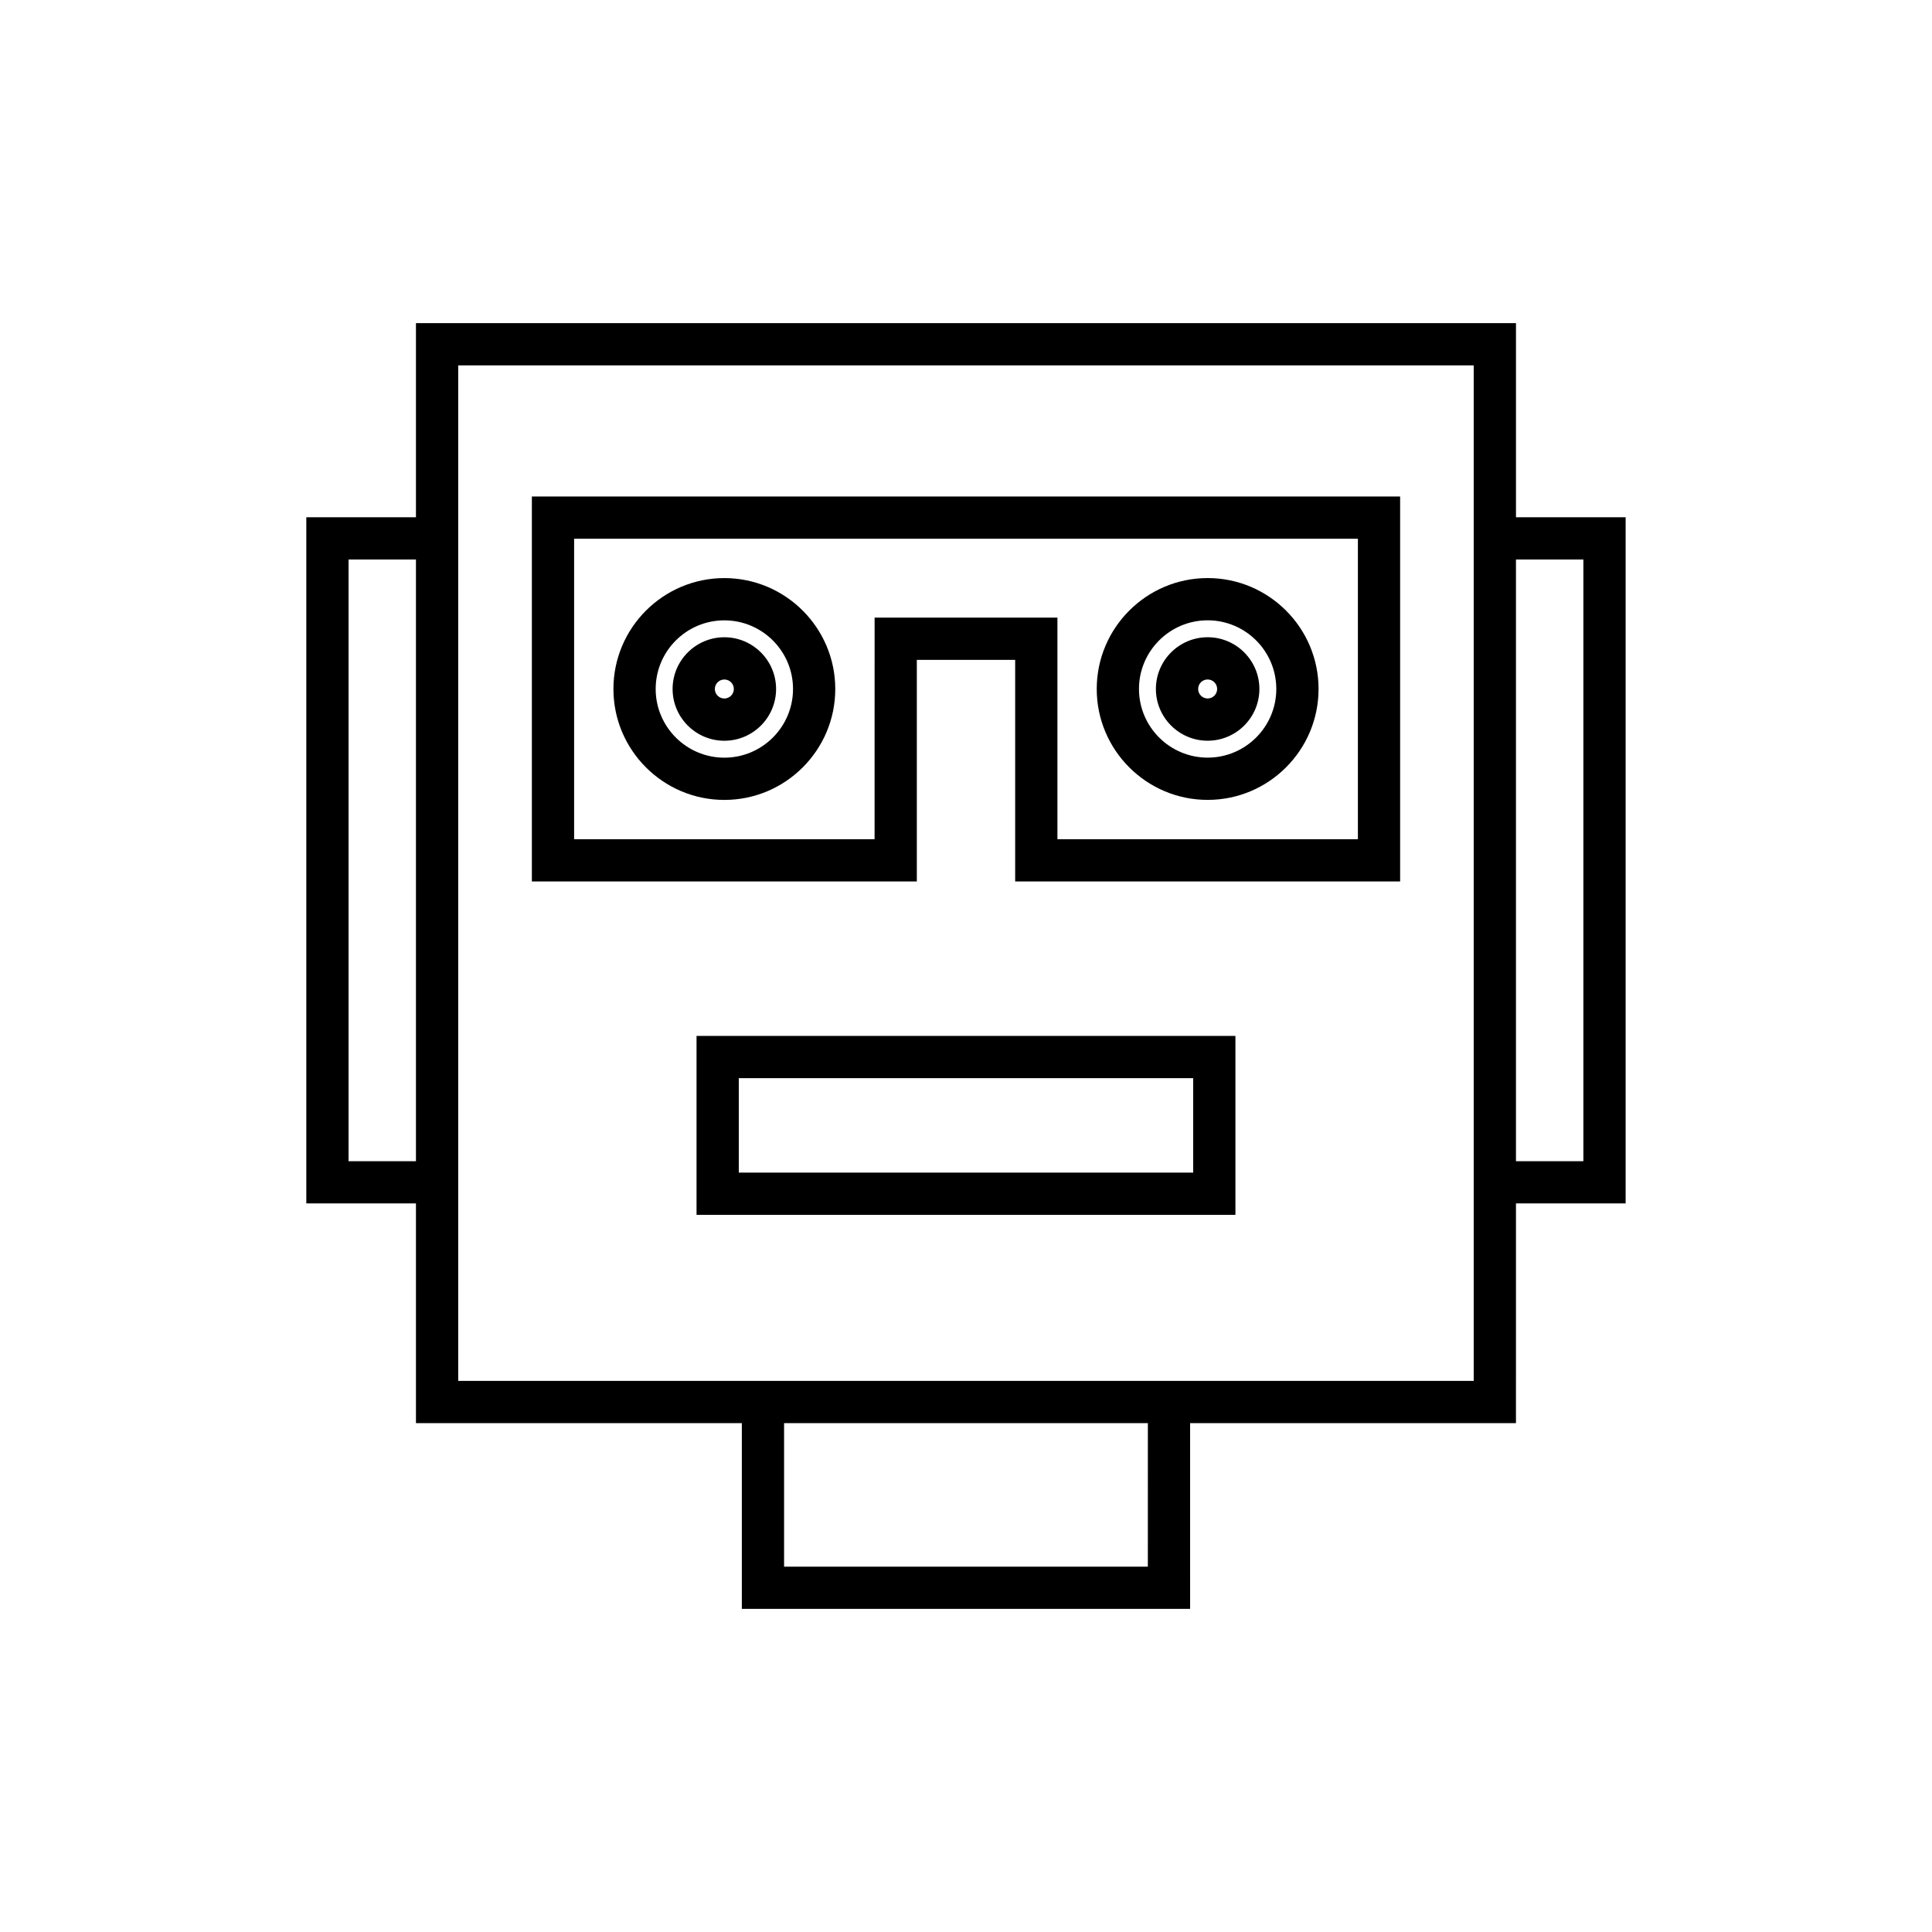
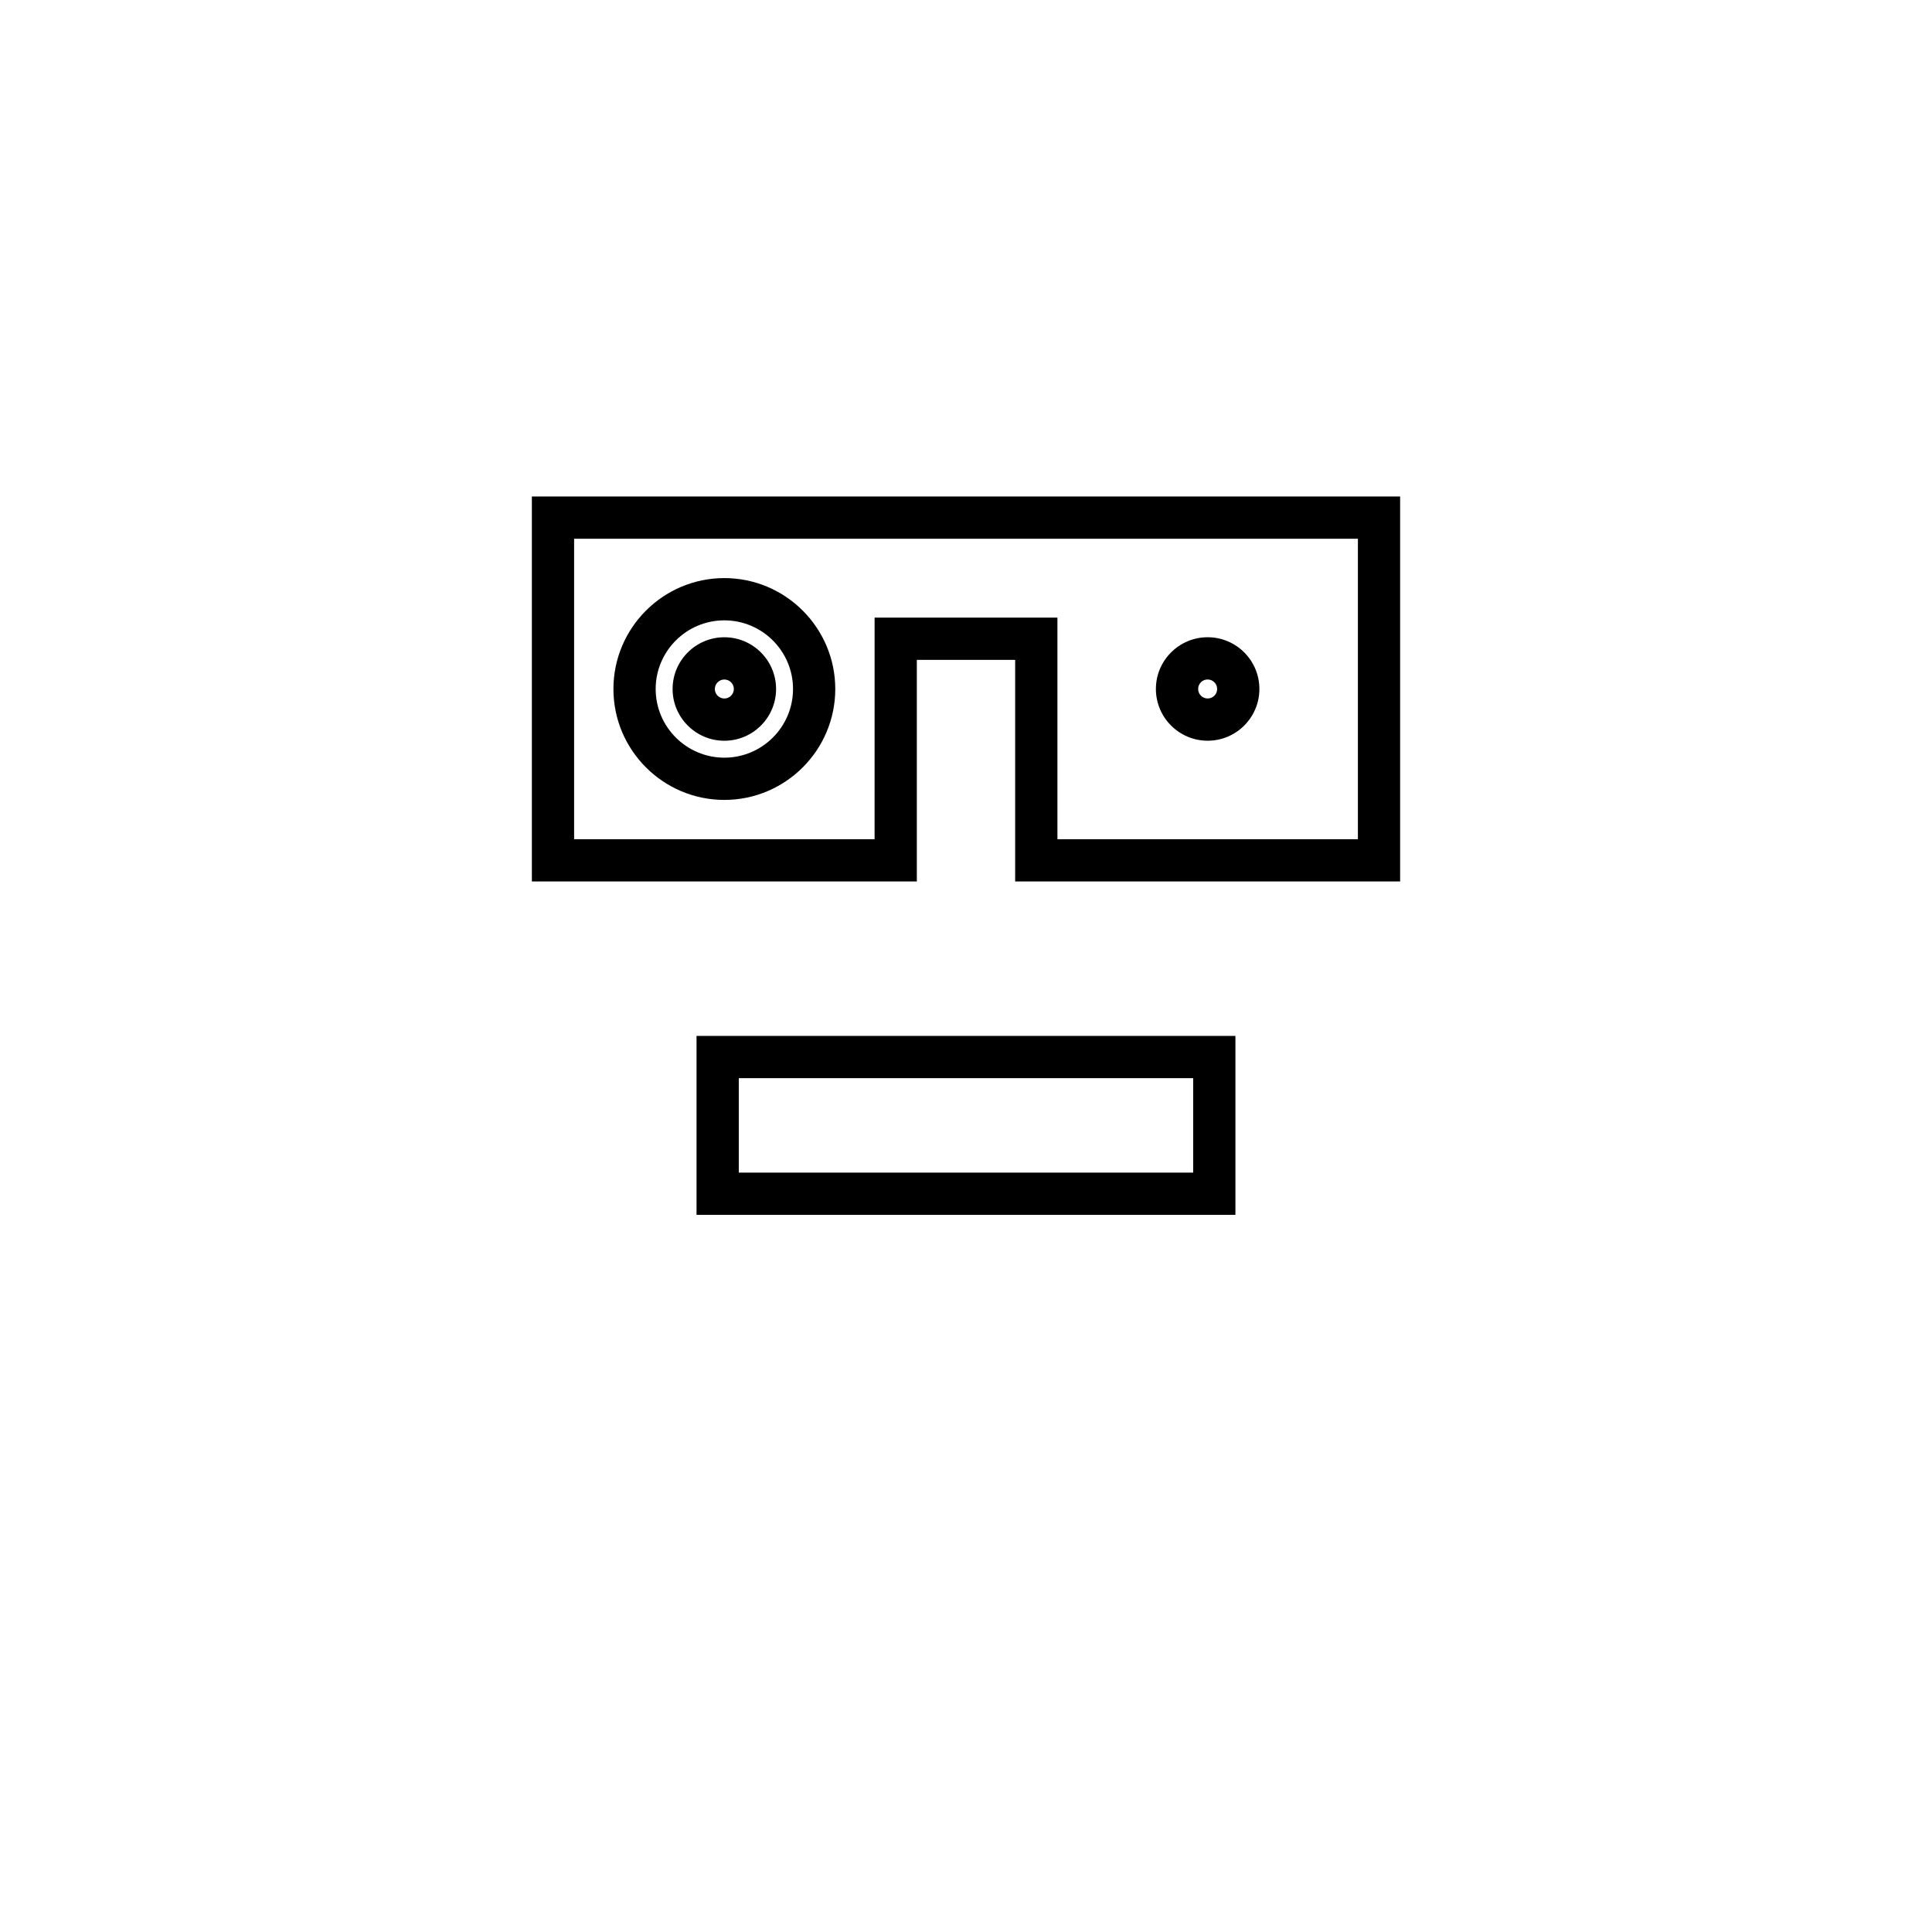
<svg xmlns="http://www.w3.org/2000/svg" fill="#000000" width="800px" height="800px" version="1.1" viewBox="144 144 512 512">
  <g>
    <path d="m328.59 465.95h142.81v-47.422h-142.81zm11.195-36.227h120.42v25.031h-120.42z" />
    <path d="m335.96 297.2c-16.207 0-29.395 13.188-29.395 29.391 0 16.207 13.188 29.395 29.395 29.395 16.207 0 29.395-13.188 29.395-29.395-0.004-16.203-13.188-29.391-29.395-29.391zm0 47.59c-10.035 0-18.199-8.16-18.199-18.199 0-10.031 8.16-18.191 18.199-18.191 10.035 0 18.199 8.16 18.199 18.191-0.004 10.035-8.164 18.199-18.199 18.199z" />
    <path d="m335.96 312.88c-7.559 0-13.715 6.148-13.715 13.711 0 7.559 6.156 13.715 13.715 13.715 7.559 0 13.711-6.156 13.711-13.715-0.004-7.562-6.152-13.711-13.711-13.711zm0 16.23c-1.391 0-2.519-1.133-2.519-2.519 0-1.387 1.133-2.516 2.519-2.516 1.387 0 2.516 1.125 2.516 2.516-0.004 1.387-1.129 2.519-2.516 2.519z" />
-     <path d="m464.04 355.98c16.203 0 29.391-13.188 29.391-29.395 0-16.203-13.184-29.391-29.391-29.391-16.207 0-29.395 13.188-29.395 29.391 0 16.207 13.184 29.395 29.395 29.395zm0-47.59c10.031 0 18.191 8.16 18.191 18.191 0 10.035-8.16 18.199-18.191 18.199-10.035 0-18.199-8.16-18.199-18.199 0-10.027 8.16-18.191 18.199-18.191z" />
    <path d="m464.04 340.3c7.559 0 13.711-6.156 13.711-13.715s-6.148-13.711-13.711-13.711c-7.559 0-13.715 6.148-13.715 13.711-0.004 7.559 6.152 13.715 13.715 13.715zm0-16.23c1.391 0 2.516 1.125 2.516 2.516s-1.125 2.519-2.516 2.519c-1.387 0-2.519-1.133-2.519-2.519-0.004-1.391 1.129-2.516 2.519-2.516z" />
    <path d="m386.97 318.87h26.059v58.73h102.02v-102.02h-230.1v102.02h102.02zm-11.195 47.531h-79.629v-79.629h207.71v79.629h-79.629v-58.727h-48.449z" />
-     <path d="m545.75 281.08v-51.453h-291.52v51.453h-29.055v181.84h29.055v58.223h86.363v49.227h118.8l-0.004-49.227h86.355l0.004-58.223h29.062v-181.84zm-291.52 170.65h-17.859v-159.45h17.859zm193.96 107.45h-96.402v-38.031h96.406zm86.359-49.23h-269.12v-269.12h269.12zm29.059-58.219h-17.863v-159.45h17.863z" />
  </g>
</svg>